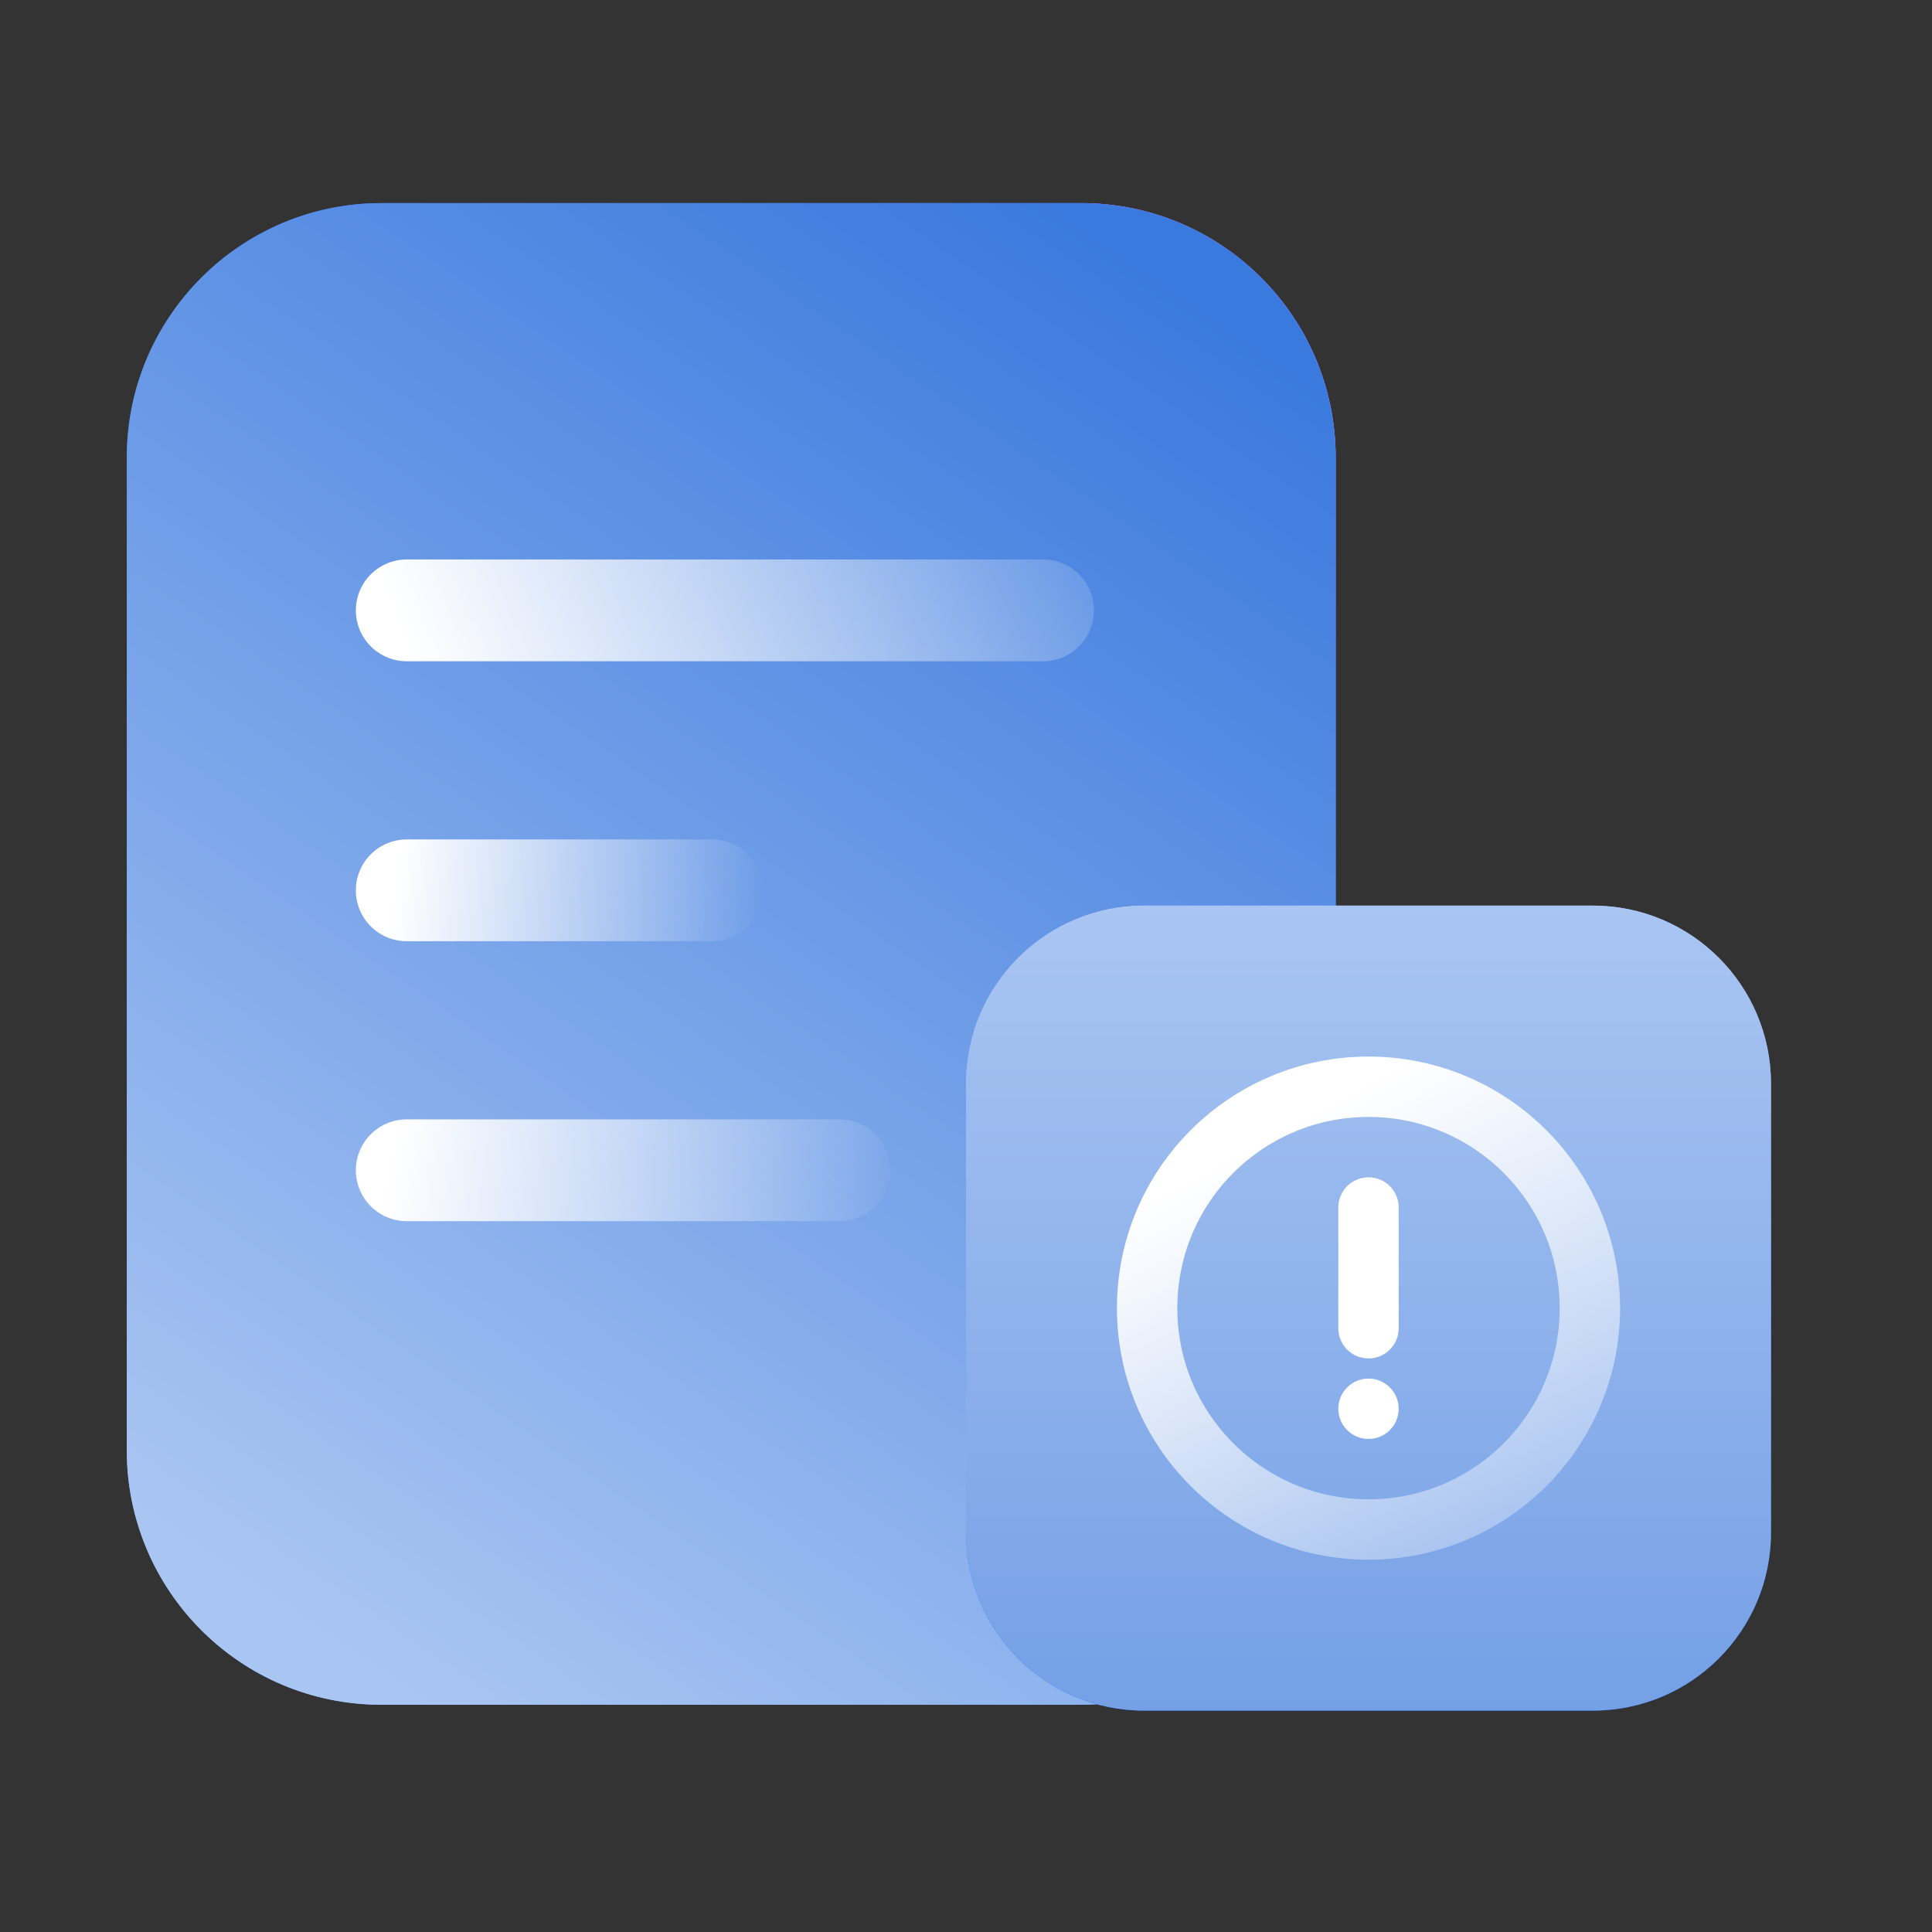
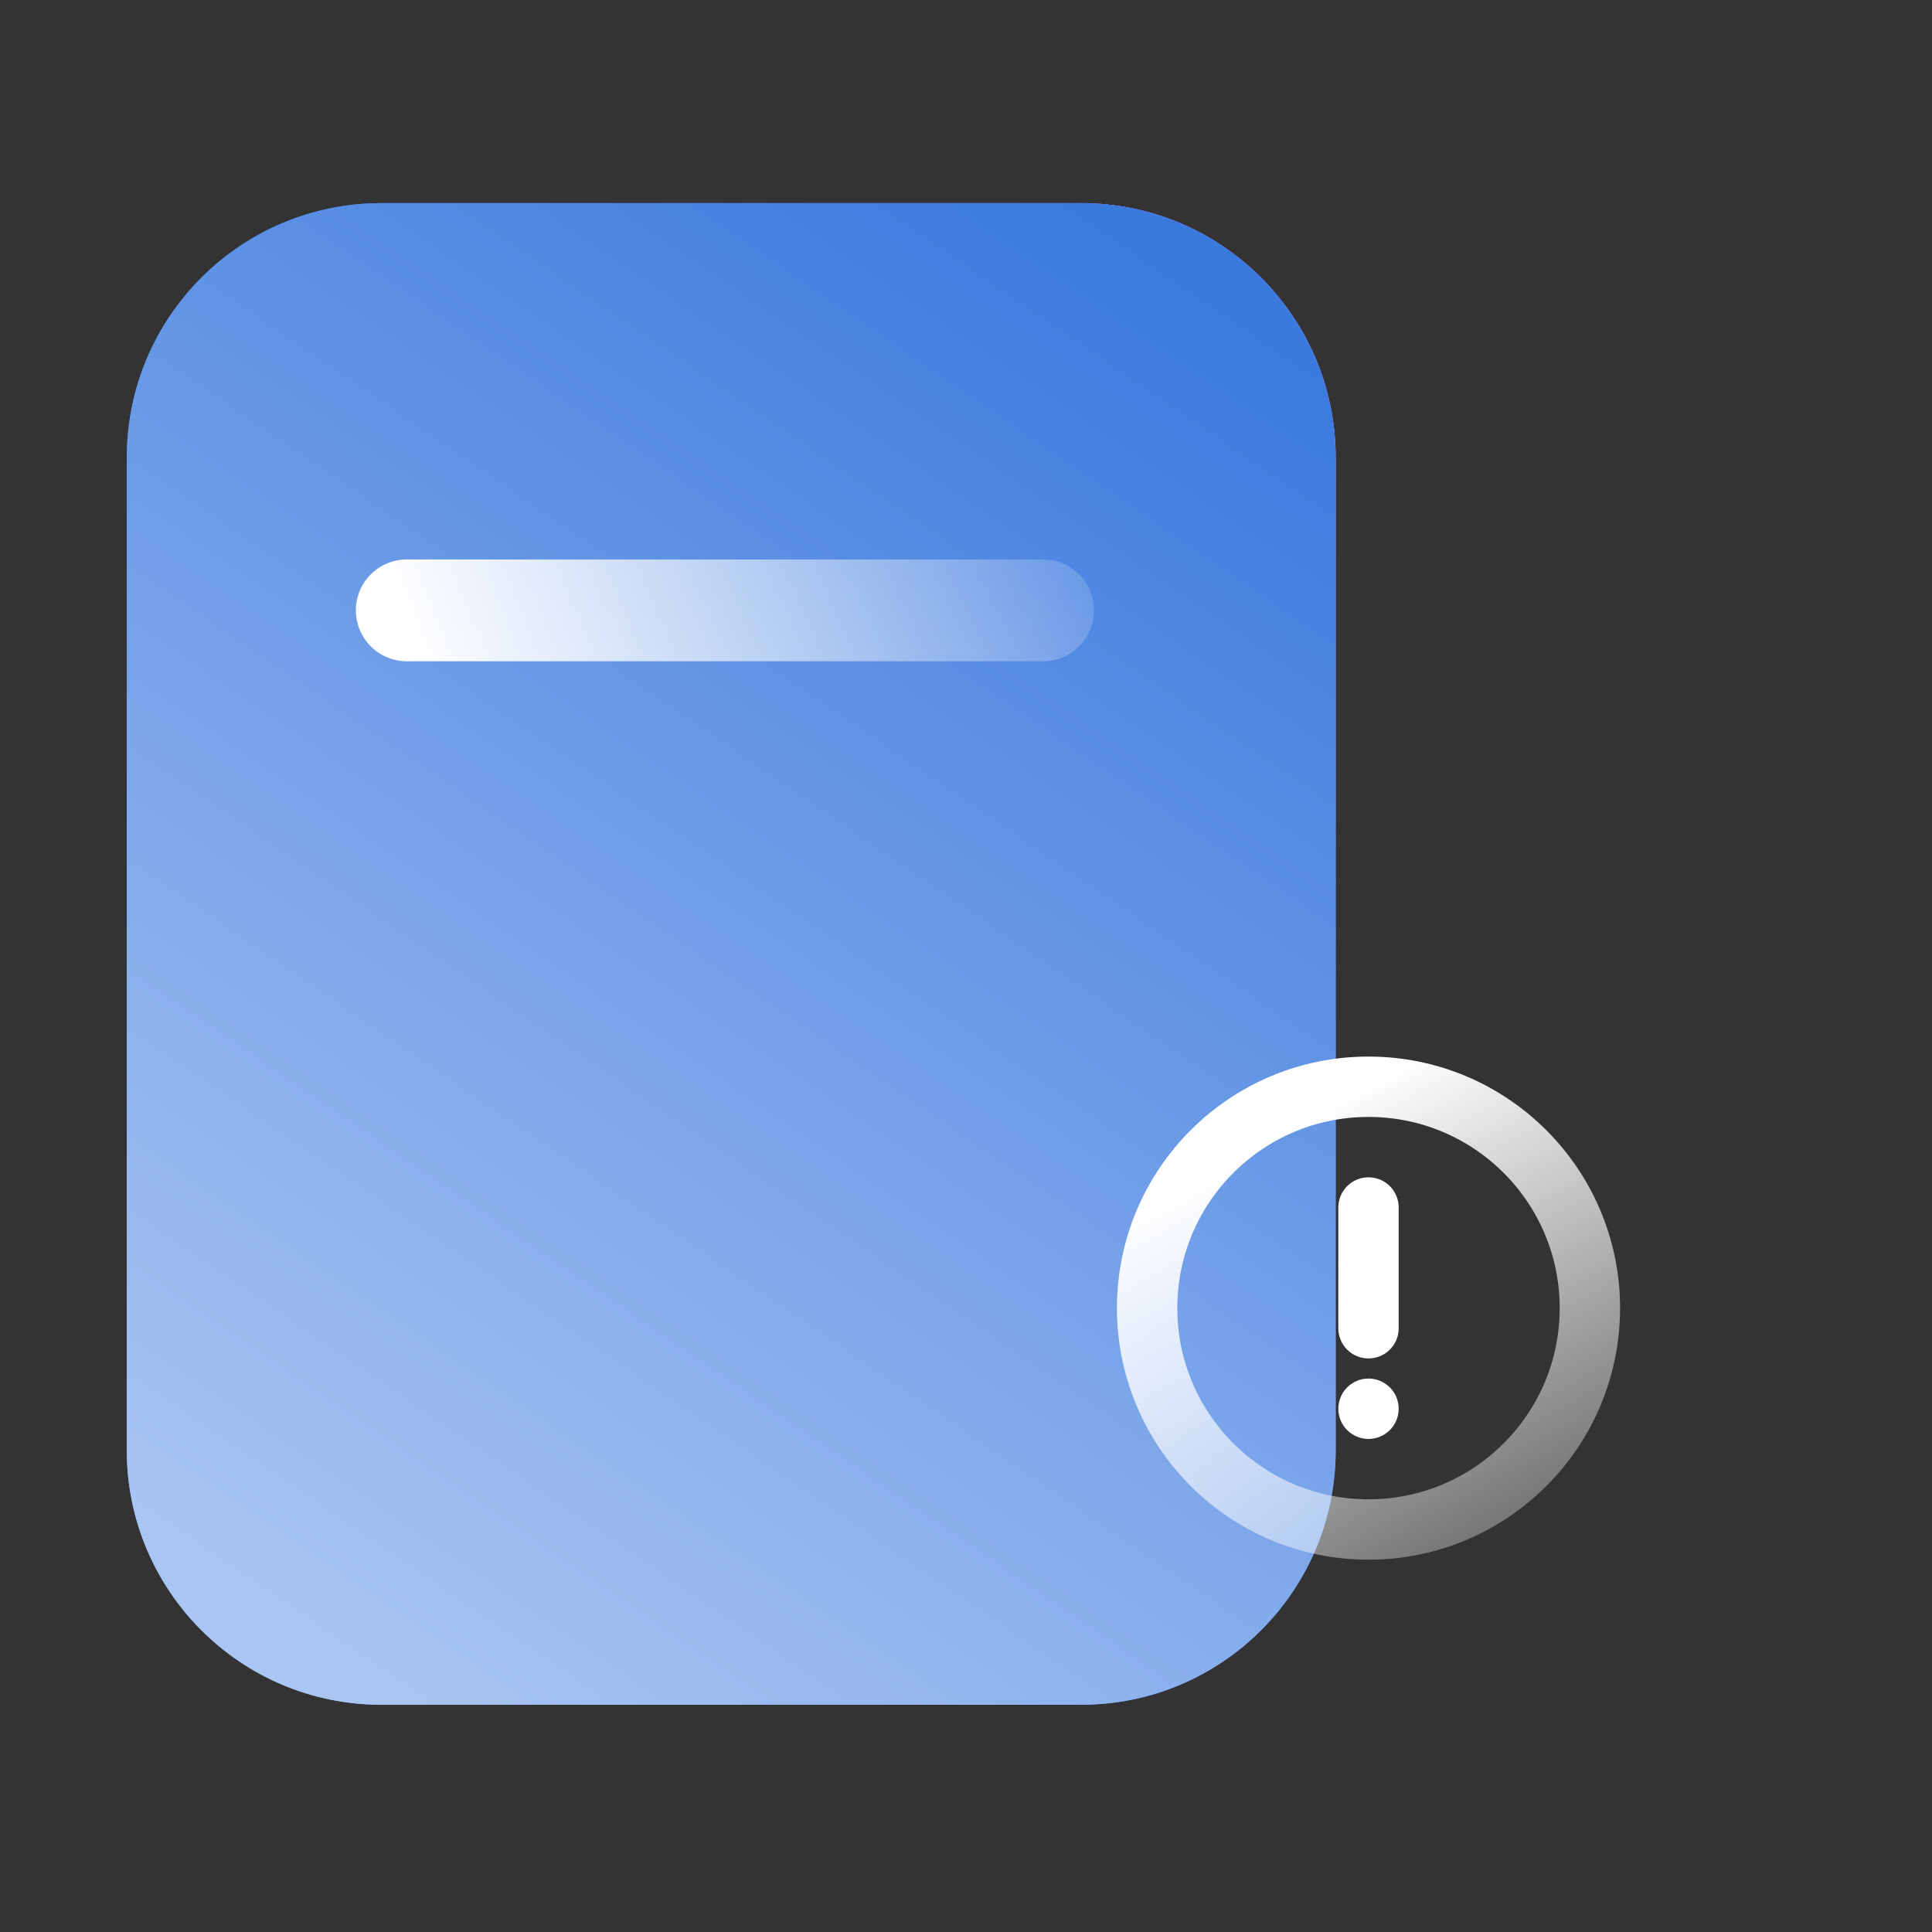
<svg xmlns="http://www.w3.org/2000/svg" width="96" height="96" viewBox="0 0 96 96" fill="none">
  <rect x="0" y="0" width="96" height="96" fill="#333333" stroke="none" />
-   <path d="M6.3 22.74C6.3 15.756 11.962 10.094 18.946 10.094L53.724 10.094C60.708 10.094 66.37 15.756 66.37 22.74V72.061C66.37 79.046 60.708 84.708 53.724 84.708H18.946C11.962 84.708 6.3 79.046 6.3 72.061V22.74Z" fill="url(#paint0_linear_1226_20578)" />
+   <path d="M6.3 22.74C6.3 15.756 11.962 10.094 18.946 10.094L53.724 10.094C60.708 10.094 66.37 15.756 66.37 22.74V72.061C66.37 79.046 60.708 84.708 53.724 84.708H18.946C11.962 84.708 6.3 79.046 6.3 72.061Z" fill="url(#paint0_linear_1226_20578)" />
  <path d="M6.3 22.74C6.3 15.756 11.962 10.094 18.946 10.094L53.724 10.094C60.708 10.094 66.37 15.756 66.37 22.74V72.061C66.37 79.046 60.708 84.708 53.724 84.708H18.946C11.962 84.708 6.3 79.046 6.3 72.061V22.74Z" fill="url(#paint1_linear_1226_20578)" />
  <path d="M6.3 22.74C6.3 15.756 11.962 10.094 18.946 10.094L53.724 10.094C60.708 10.094 66.37 15.756 66.37 22.74V72.061C66.37 79.046 60.708 84.708 53.724 84.708H18.946C11.962 84.708 6.3 79.046 6.3 72.061V22.74Z" fill="url(#paint2_linear_1226_20578)" />
-   <path d="M48 53.852C48 48.963 51.963 45 56.852 45H79.147C84.037 45 88 48.963 88 53.852V76.147C88 81.037 84.037 85 79.147 85H56.852C51.963 85 48 81.037 48 76.147V53.852Z" fill="url(#paint3_linear_1226_20578)" />
-   <path d="M48 53.852C48 48.963 51.963 45 56.852 45H79.147C84.037 45 88 48.963 88 53.852V76.147C88 81.037 84.037 85 79.147 85H56.852C51.963 85 48 81.037 48 76.147V53.852Z" fill="url(#paint4_linear_1226_20578)" />
  <path d="M51.827 30.328L20.211 30.328" stroke="url(#paint5_linear_1226_20578)" stroke-width="5.059" stroke-linecap="round" stroke-linejoin="round" />
-   <path d="M41.71 58.15H20.211" stroke="url(#paint6_linear_1226_20578)" stroke-width="5.059" stroke-linecap="round" stroke-linejoin="round" />
-   <path d="M35.387 44.24H20.211" stroke="url(#paint7_linear_1226_20578)" stroke-width="5.059" stroke-linecap="round" stroke-linejoin="round" />
  <circle cx="68" cy="65" r="11" stroke="url(#paint8_linear_1226_20578)" stroke-width="3" />
  <path d="M68 60V66" stroke="white" stroke-width="3" stroke-linecap="round" />
  <circle cx="68" cy="70" r="1.5" fill="white" />
  <defs>
    <linearGradient id="paint0_linear_1226_20578" x1="56.82" y1="3.51" x2="13.295" y2="82.003" gradientUnits="userSpaceOnUse">
      <stop stop-color="#0061FF" />
      <stop offset="1" stop-color="#81B1FF" />
    </linearGradient>
    <linearGradient id="paint1_linear_1226_20578" x1="68.9" y1="22.108" x2="45.613" y2="48" gradientUnits="userSpaceOnUse">
      <stop stop-color="#F588FF" />
      <stop offset="1" stop-color="#3885FF" stop-opacity="0" />
    </linearGradient>
    <linearGradient id="paint2_linear_1226_20578" x1="53.856" y1="10.094" x2="8.589" y2="76.354" gradientUnits="userSpaceOnUse">
      <stop stop-color="#3A79DE" />
      <stop offset="1" stop-color="#A9C5F2" />
    </linearGradient>
    <linearGradient id="paint3_linear_1226_20578" x1="84.923" y1="83.571" x2="81.241" y2="43.581" gradientUnits="userSpaceOnUse">
      <stop stop-color="#0061FF" />
      <stop offset="1" stop-color="#B3B6FF" />
    </linearGradient>
    <linearGradient id="paint4_linear_1226_20578" x1="68" y1="45" x2="68" y2="85" gradientUnits="userSpaceOnUse">
      <stop stop-color="#A9C5F2" />
      <stop offset="1" stop-color="#75A0E6" />
    </linearGradient>
    <linearGradient id="paint5_linear_1226_20578" x1="19.46" y1="30.186" x2="55.841" y2="16.362" gradientUnits="userSpaceOnUse">
      <stop stop-color="white" />
      <stop offset="1" stop-color="white" stop-opacity="0" />
    </linearGradient>
    <linearGradient id="paint6_linear_1226_20578" x1="19.224" y1="58.65" x2="44.367" y2="63.231" gradientUnits="userSpaceOnUse">
      <stop stop-color="white" />
      <stop offset="1" stop-color="white" stop-opacity="0" />
    </linearGradient>
    <linearGradient id="paint7_linear_1226_20578" x1="19.514" y1="44.74" x2="37.553" y2="47.06" gradientUnits="userSpaceOnUse">
      <stop stop-color="white" />
      <stop offset="1" stop-color="white" stop-opacity="0" />
    </linearGradient>
    <linearGradient id="paint8_linear_1226_20578" x1="63" y1="56.5" x2="79" y2="86" gradientUnits="userSpaceOnUse">
      <stop stop-color="white" />
      <stop offset="1" stop-color="white" stop-opacity="0" />
    </linearGradient>
  </defs>
</svg>